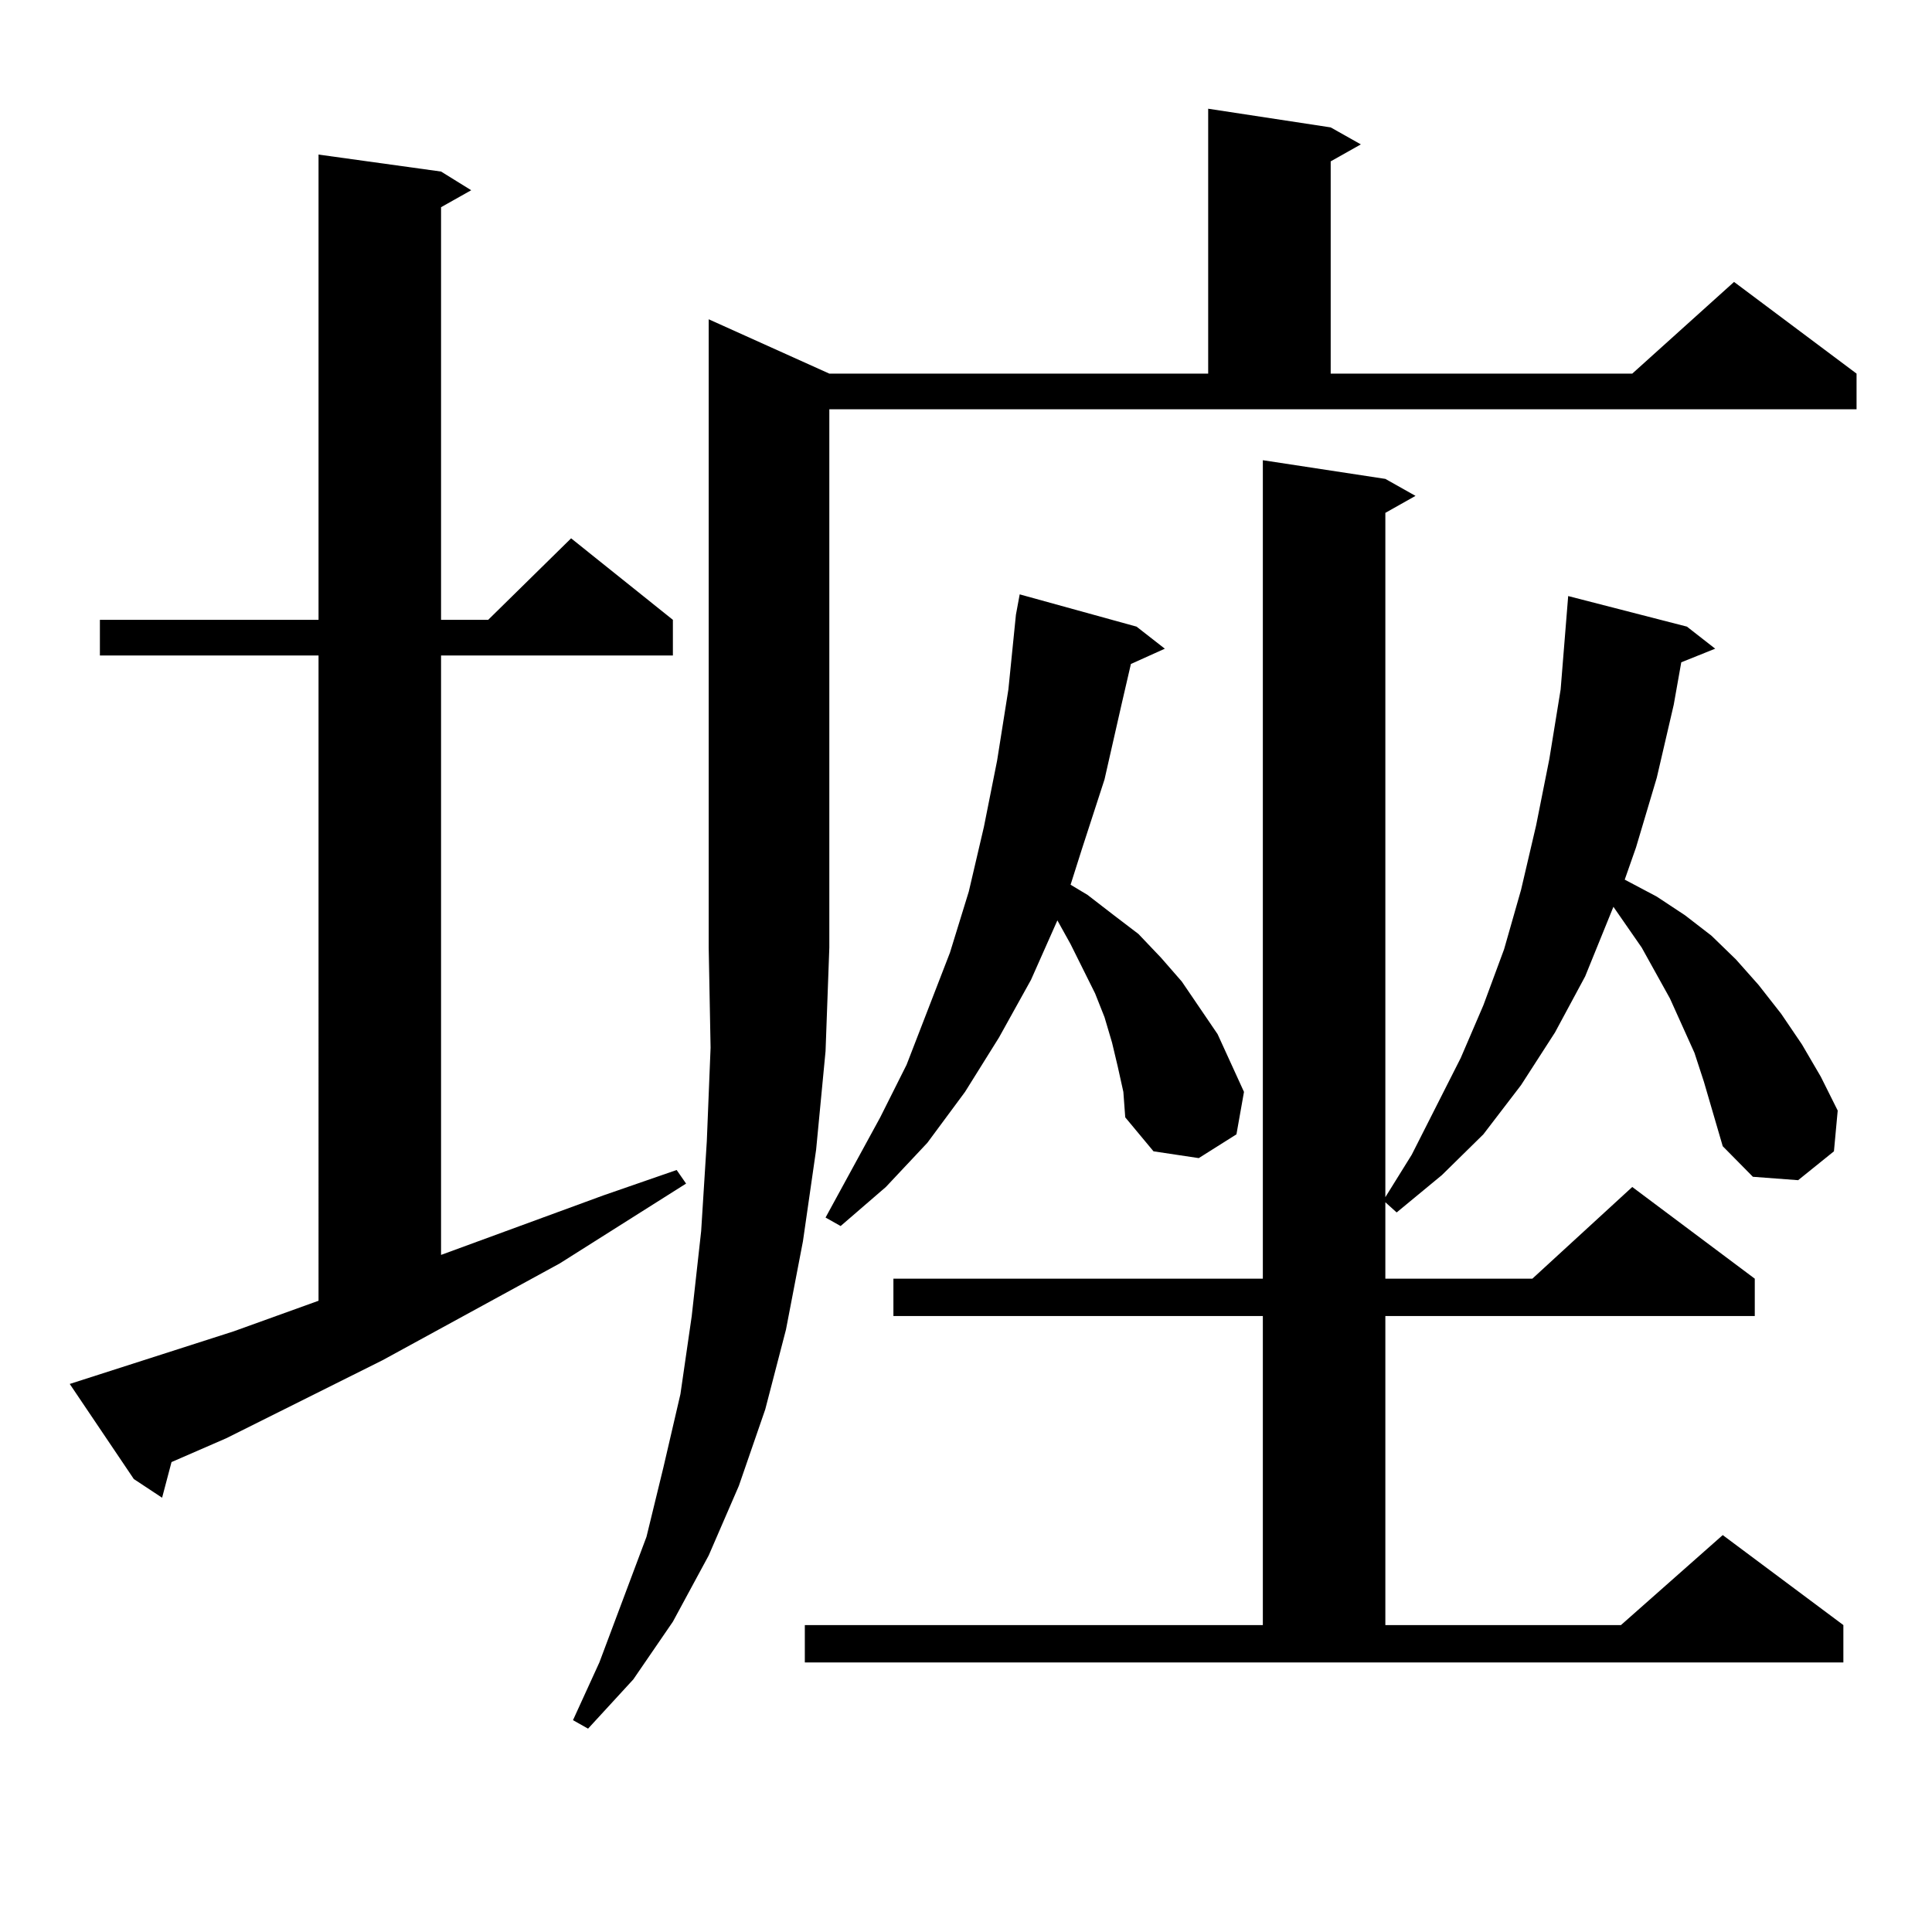
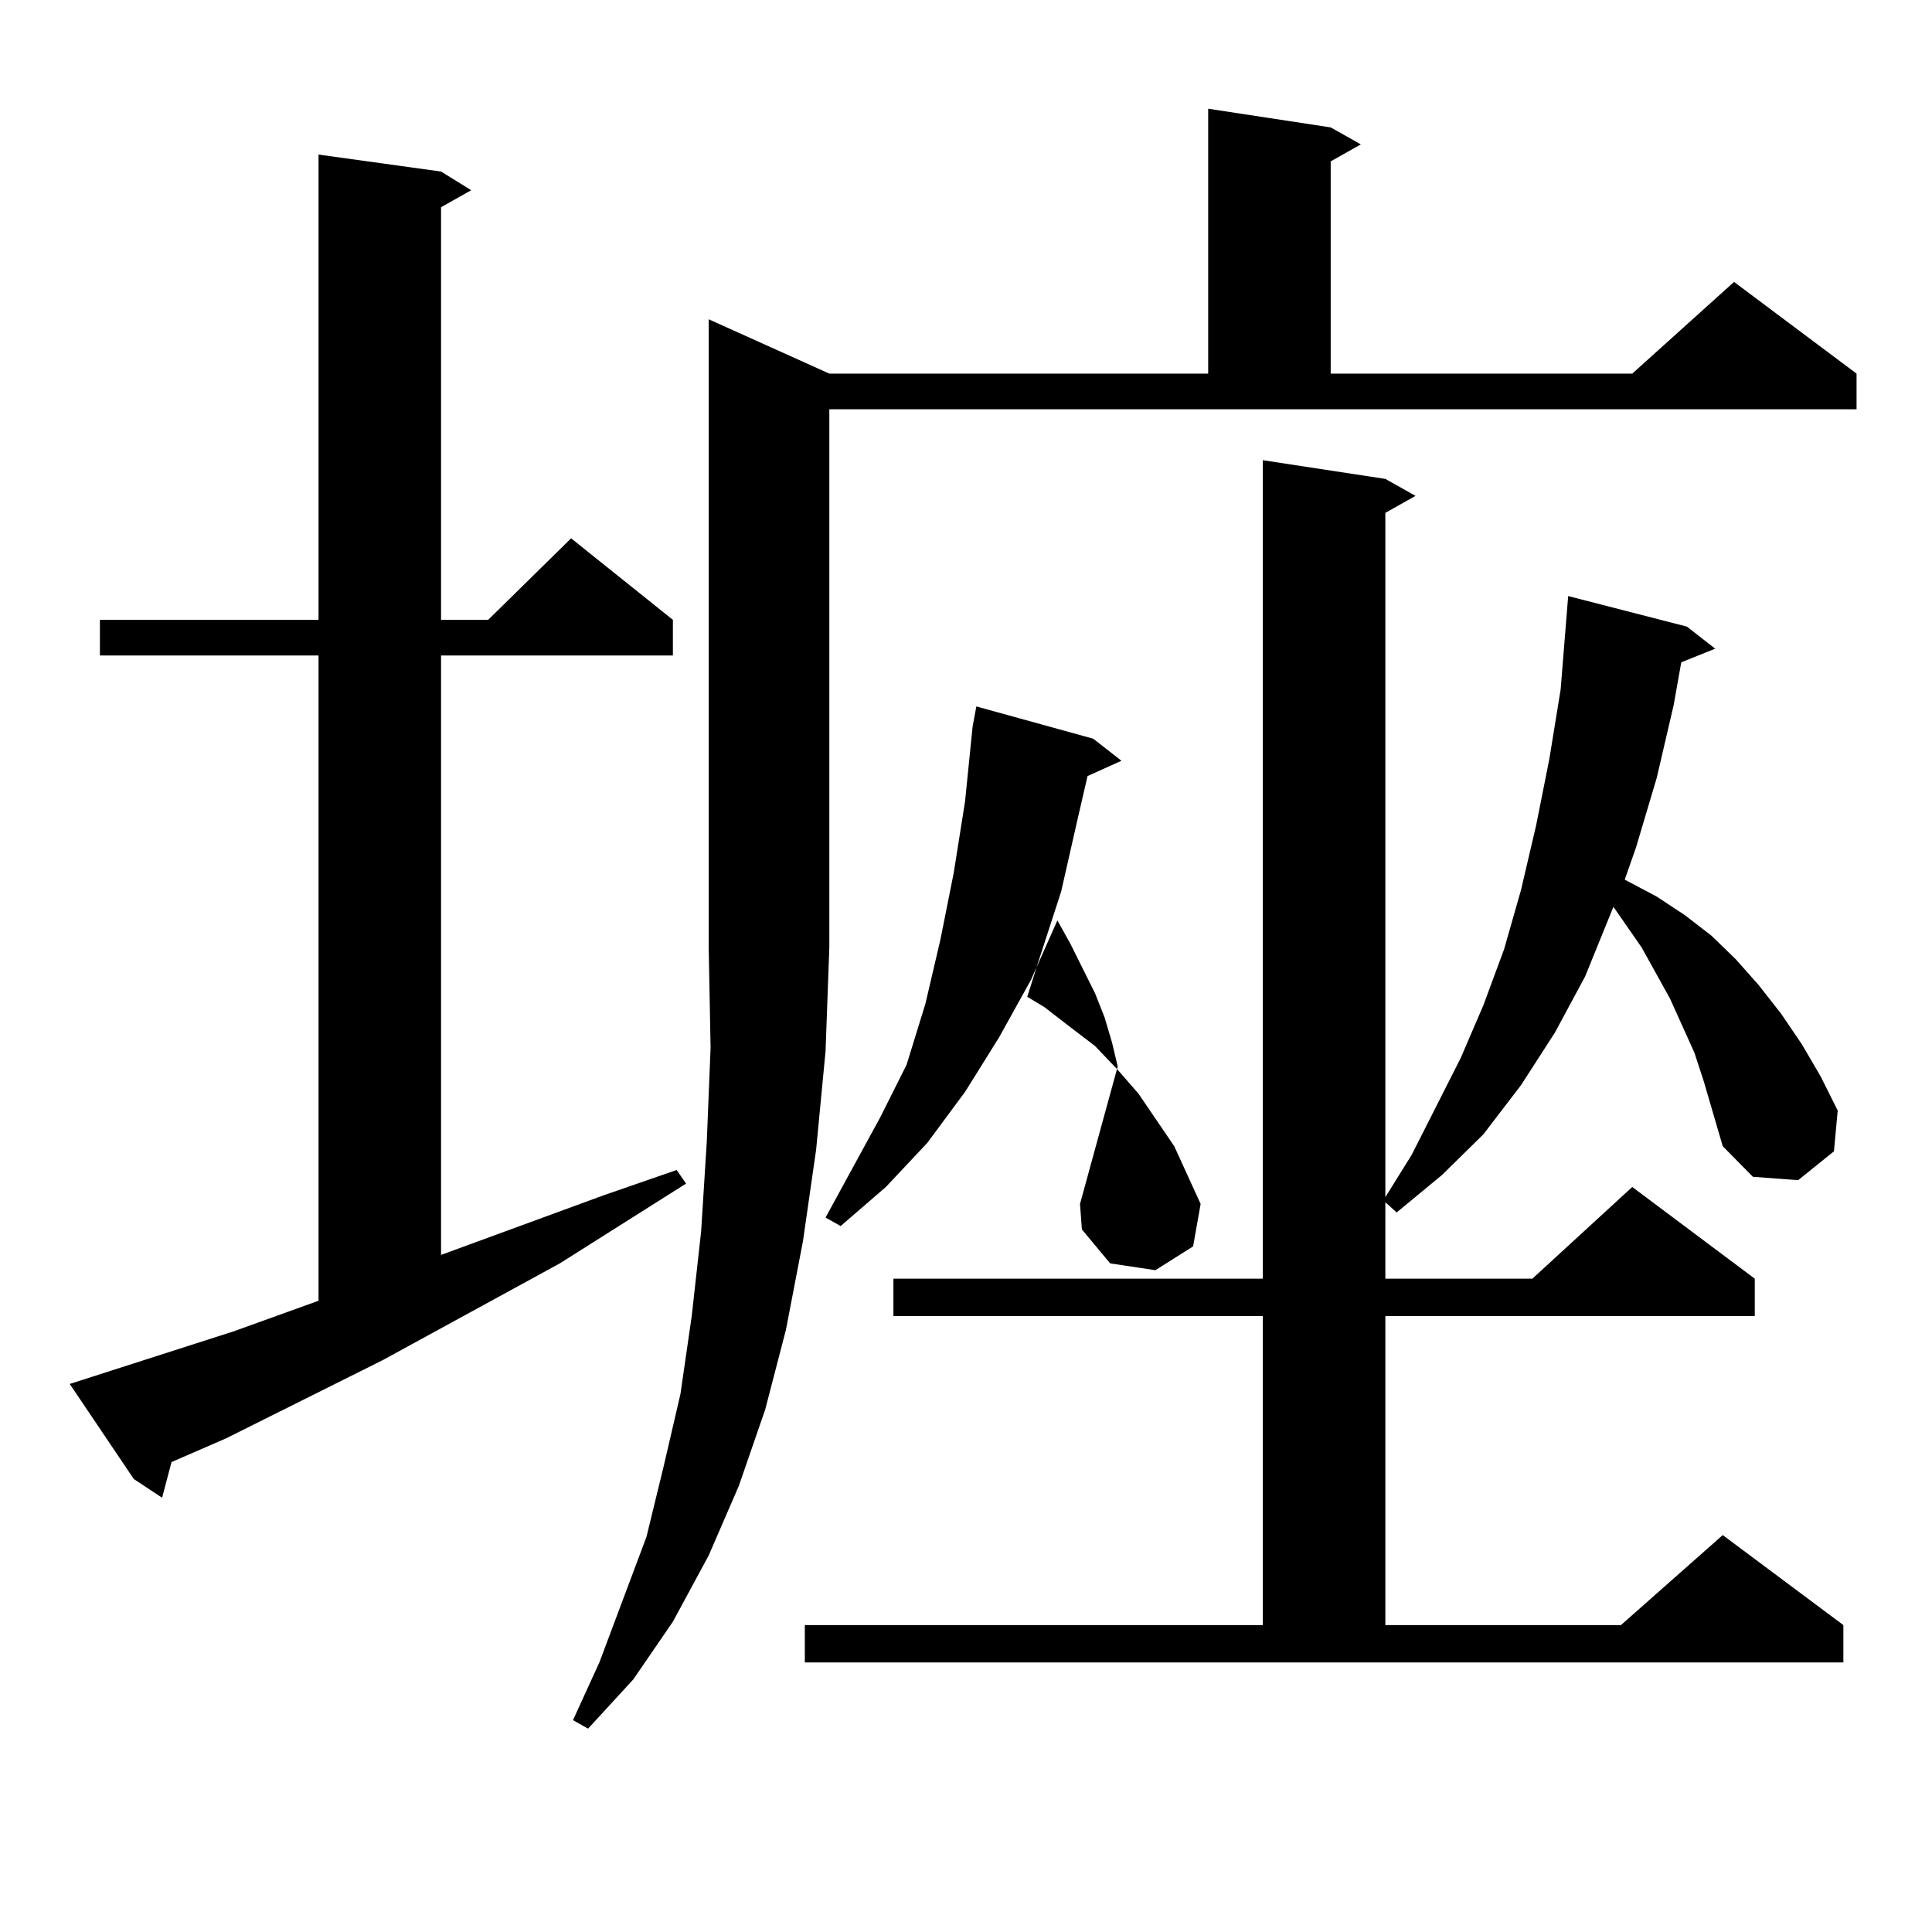
<svg xmlns="http://www.w3.org/2000/svg" version="1.1" id="图层_1" x="0px" y="0px" width="1000px" height="1000px" viewBox="0 0 1000 1000" enable-background="new 0 0 1000 1000" xml:space="preserve">
-   <path d="M120.973,689.086l43.901-15.82V339.281H51.707v-18.457h113.168V80.004l63.413,8.789l15.609,9.668l-15.609,8.789v213.574  h24.39l42.926-42.188l52.682,42.188v18.457H228.288v310.254l83.9-30.762l38.048-13.184l4.878,7.031L289.75,653.93l-91.705,50.098  l-80.974,40.43l-28.292,12.305l-4.878,18.457l-14.634-9.668l-33.17-49.219L120.973,689.086z M429.258,193.383h196.093V56.273  l63.413,9.668l15.609,8.789l-15.609,8.789v109.863h156.094l52.682-47.461l63.413,47.461v18.457H429.258v278.613l-1.951,53.613  l-4.878,50.977l-6.829,47.461l-8.78,45.703l-10.731,41.309l-13.658,39.551l-15.609,36.035l-18.536,34.277l-20.487,29.883  l-23.414,25.488l-7.805-4.395l13.658-29.883l24.39-65.039l8.78-36.035l8.78-37.793l5.854-40.43l4.878-43.945l2.927-46.582  l1.951-48.34l-0.976-51.855V165.258L429.258,193.383z M881.93,559.887l-4.878-14.941L864.37,516.82l-14.634-26.367l-14.634-21.094  l-14.634,36.035l-15.609,29.004l-17.561,27.246l-19.512,25.488l-21.463,21.094l-23.414,19.336l-5.854-5.273v39.551h76.096  l51.706-47.461l63.413,47.461v19.336H717.056v159.961h121.948l52.682-46.582l62.438,46.582v19.336H416.576v-19.336h237.067V681.176  H462.428V661.84h191.215V238.207l63.413,9.668l15.609,8.789l-15.609,8.789v354.199l13.658-21.973l25.365-50.098l11.707-27.246  l10.731-29.004l8.78-30.762l7.805-33.398l6.829-34.277l5.854-36.035l3.902-48.34l61.462,15.82l14.634,11.426l-17.561,7.031  l-3.902,21.973l-8.78,37.793l-10.731,36.035l-5.854,16.699l16.585,8.789l14.634,9.668l13.658,10.547l12.683,12.305l11.707,13.184  l11.707,14.941l10.731,15.82l9.756,16.699l8.78,17.578l-1.951,21.094l-18.536,14.941l-23.414-1.758l-15.609-15.82L881.93,559.887z   M578.523,551.977l-2.927-12.305l-3.902-13.184l-4.878-12.305l-12.683-25.488l-6.829-12.305l-13.658,30.762l-16.585,29.883  L499.5,565.16l-19.512,26.367l-21.463,22.852l-23.414,20.215l-7.805-4.395l28.292-51.855l13.658-27.246l22.438-58.008l9.756-31.641  l7.805-33.398l6.829-34.277l5.854-36.914l3.902-38.672l1.951-10.547l60.486,16.699l14.634,11.426l-17.561,7.91l-4.878,21.094  l-8.78,38.672l-11.707,36.035l-5.854,18.457l8.78,5.273l13.658,10.547l12.683,9.668l11.707,12.305l10.731,12.305l18.536,27.246  l6.829,14.941l6.829,14.941l-3.902,21.973l-19.512,12.305l-23.414-3.516l-14.634-17.578l-0.976-13.184L578.523,551.977z" />
+   <path d="M120.973,689.086l43.901-15.82V339.281H51.707v-18.457h113.168V80.004l63.413,8.789l15.609,9.668l-15.609,8.789v213.574  h24.39l42.926-42.188l52.682,42.188v18.457H228.288v310.254l83.9-30.762l38.048-13.184l4.878,7.031L289.75,653.93l-91.705,50.098  l-80.974,40.43l-28.292,12.305l-4.878,18.457l-14.634-9.668l-33.17-49.219L120.973,689.086z M429.258,193.383h196.093V56.273  l63.413,9.668l15.609,8.789l-15.609,8.789v109.863h156.094l52.682-47.461l63.413,47.461v18.457H429.258v278.613l-1.951,53.613  l-4.878,50.977l-6.829,47.461l-8.78,45.703l-10.731,41.309l-13.658,39.551l-15.609,36.035l-18.536,34.277l-20.487,29.883  l-23.414,25.488l-7.805-4.395l13.658-29.883l24.39-65.039l8.78-36.035l8.78-37.793l5.854-40.43l4.878-43.945l2.927-46.582  l1.951-48.34l-0.976-51.855V165.258L429.258,193.383z M881.93,559.887l-4.878-14.941L864.37,516.82l-14.634-26.367l-14.634-21.094  l-14.634,36.035l-15.609,29.004l-17.561,27.246l-19.512,25.488l-21.463,21.094l-23.414,19.336l-5.854-5.273v39.551h76.096  l51.706-47.461l63.413,47.461v19.336H717.056v159.961h121.948l52.682-46.582l62.438,46.582v19.336H416.576v-19.336h237.067V681.176  H462.428V661.84h191.215V238.207l63.413,9.668l15.609,8.789l-15.609,8.789v354.199l13.658-21.973l25.365-50.098l11.707-27.246  l10.731-29.004l8.78-30.762l7.805-33.398l6.829-34.277l5.854-36.035l3.902-48.34l61.462,15.82l14.634,11.426l-17.561,7.031  l-3.902,21.973l-8.78,37.793l-10.731,36.035l-5.854,16.699l16.585,8.789l14.634,9.668l13.658,10.547l12.683,12.305l11.707,13.184  l11.707,14.941l10.731,15.82l9.756,16.699l8.78,17.578l-1.951,21.094l-18.536,14.941l-23.414-1.758l-15.609-15.82L881.93,559.887z   M578.523,551.977l-2.927-12.305l-3.902-13.184l-4.878-12.305l-12.683-25.488l-6.829-12.305l-13.658,30.762l-16.585,29.883  L499.5,565.16l-19.512,26.367l-21.463,22.852l-23.414,20.215l-7.805-4.395l28.292-51.855l13.658-27.246l9.756-31.641  l7.805-33.398l6.829-34.277l5.854-36.914l3.902-38.672l1.951-10.547l60.486,16.699l14.634,11.426l-17.561,7.91l-4.878,21.094  l-8.78,38.672l-11.707,36.035l-5.854,18.457l8.78,5.273l13.658,10.547l12.683,9.668l11.707,12.305l10.731,12.305l18.536,27.246  l6.829,14.941l6.829,14.941l-3.902,21.973l-19.512,12.305l-23.414-3.516l-14.634-17.578l-0.976-13.184L578.523,551.977z" />
</svg>